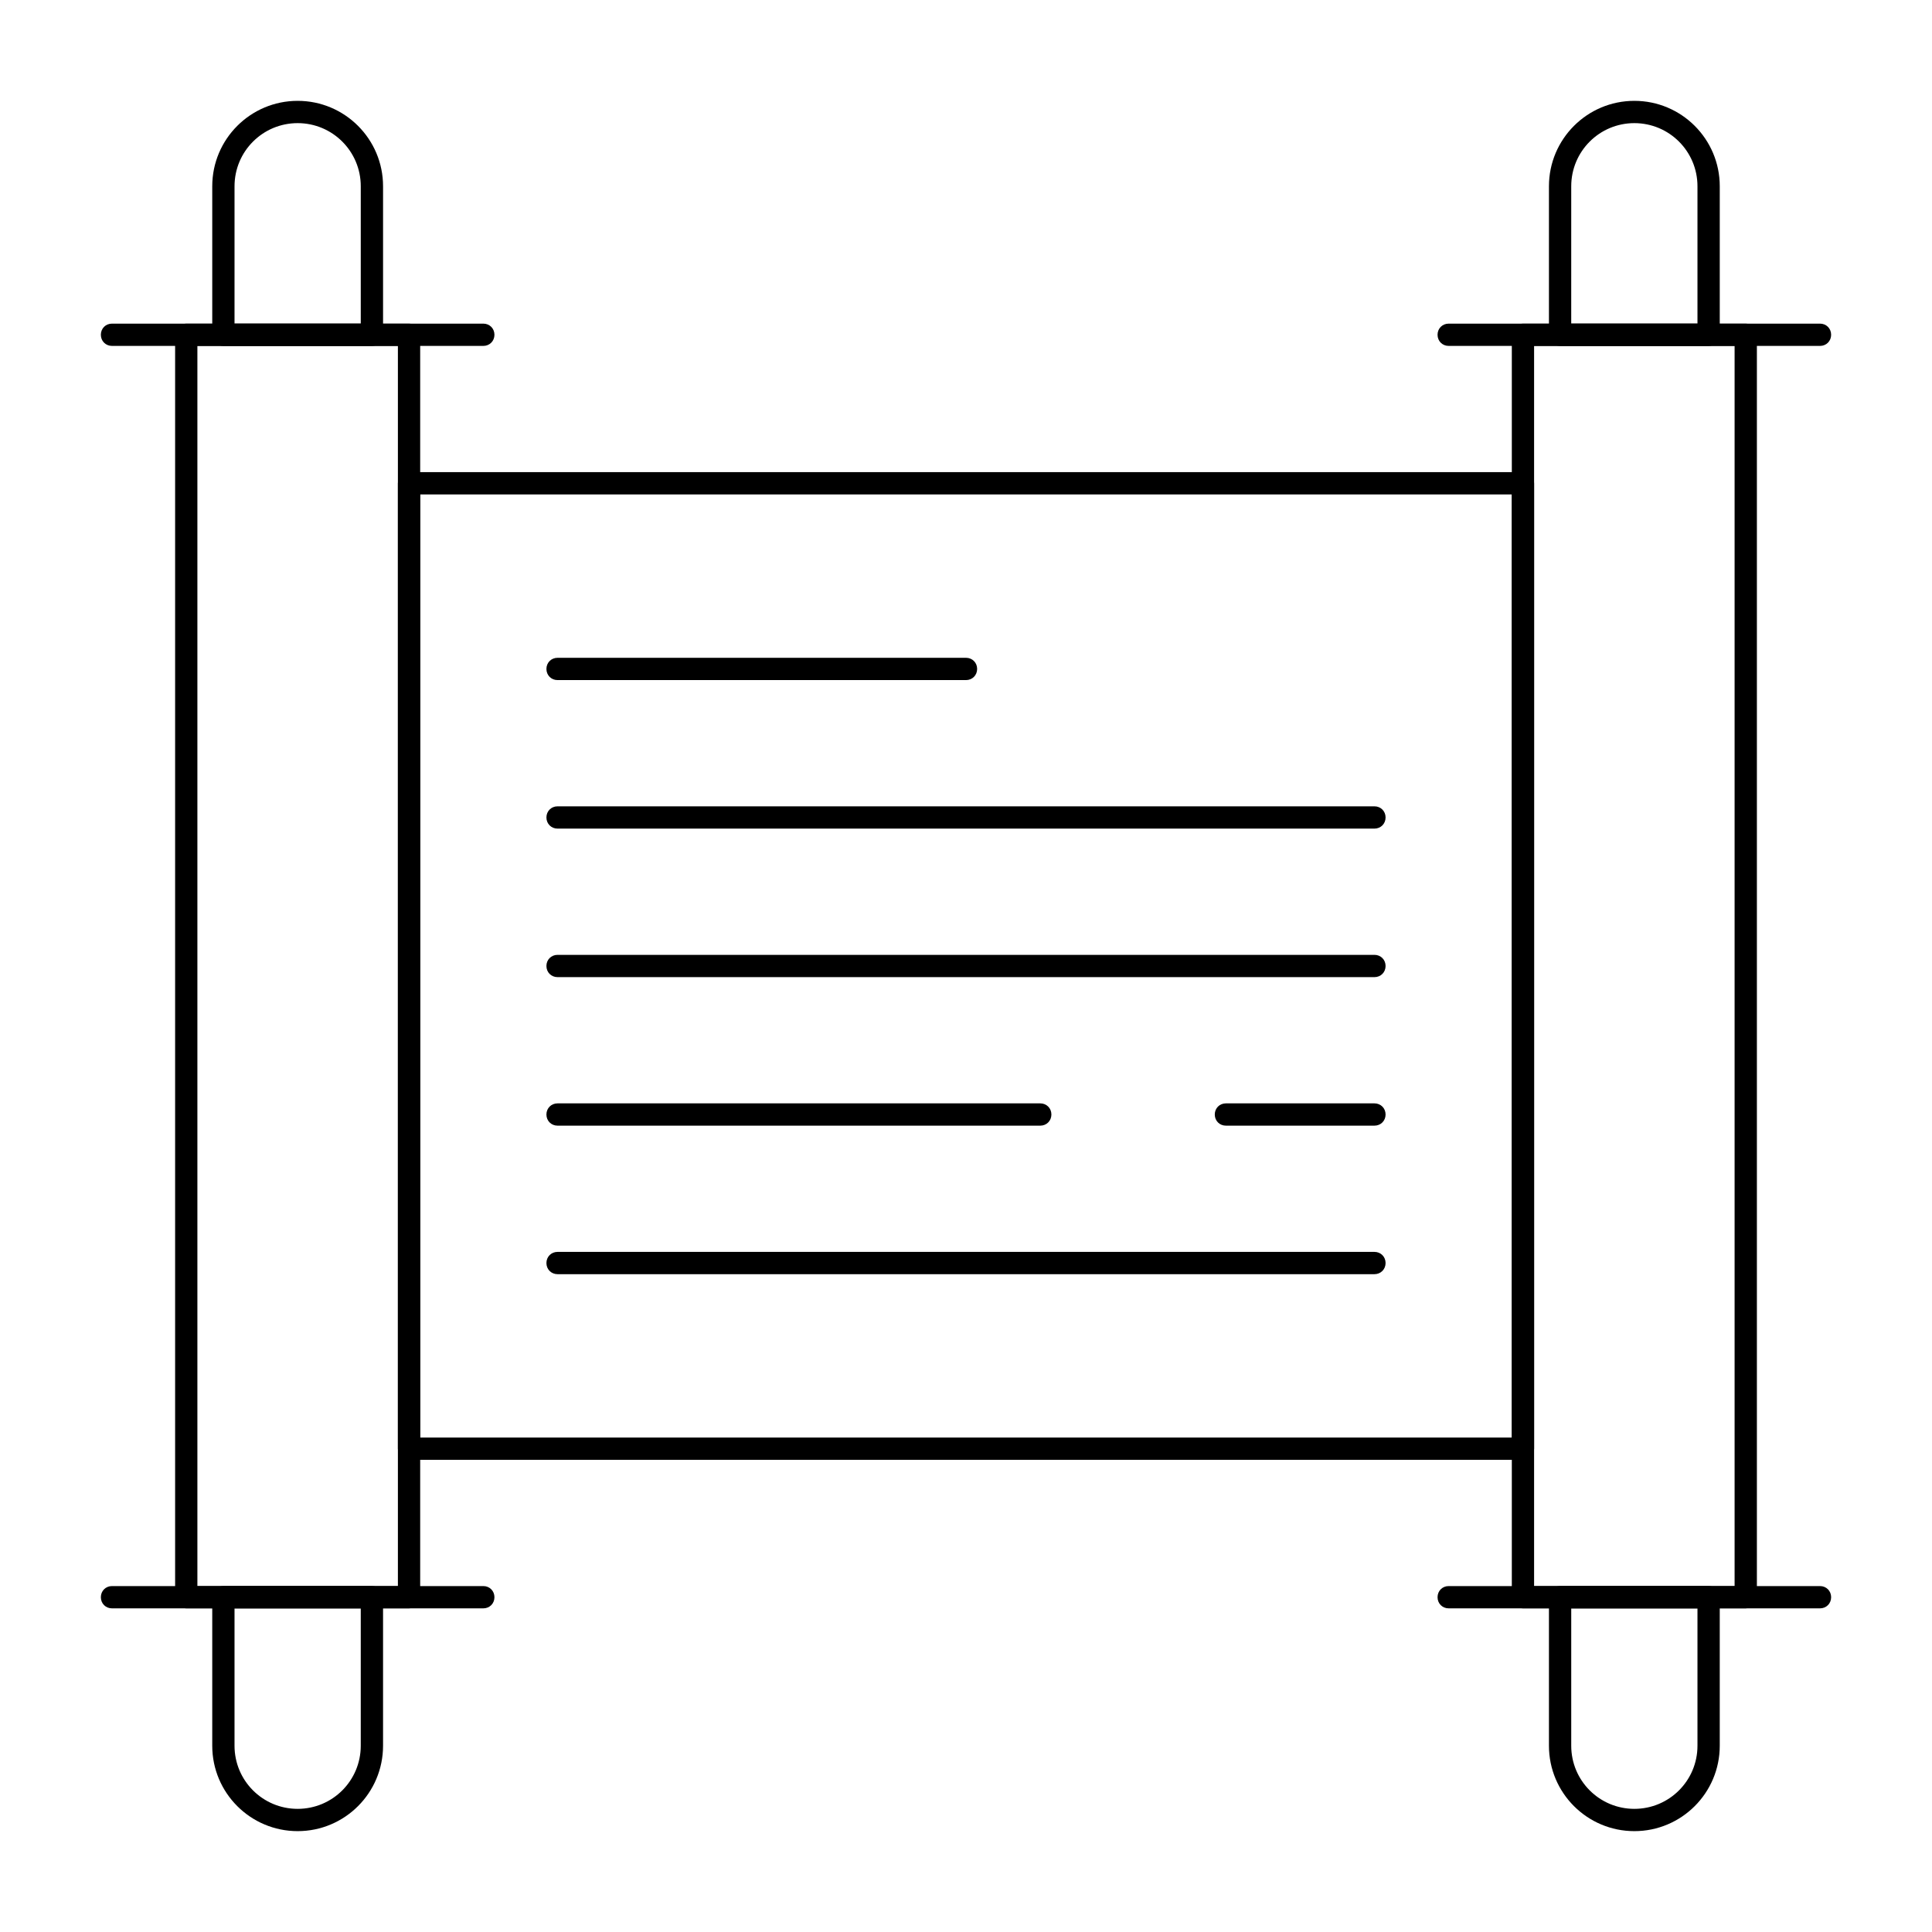
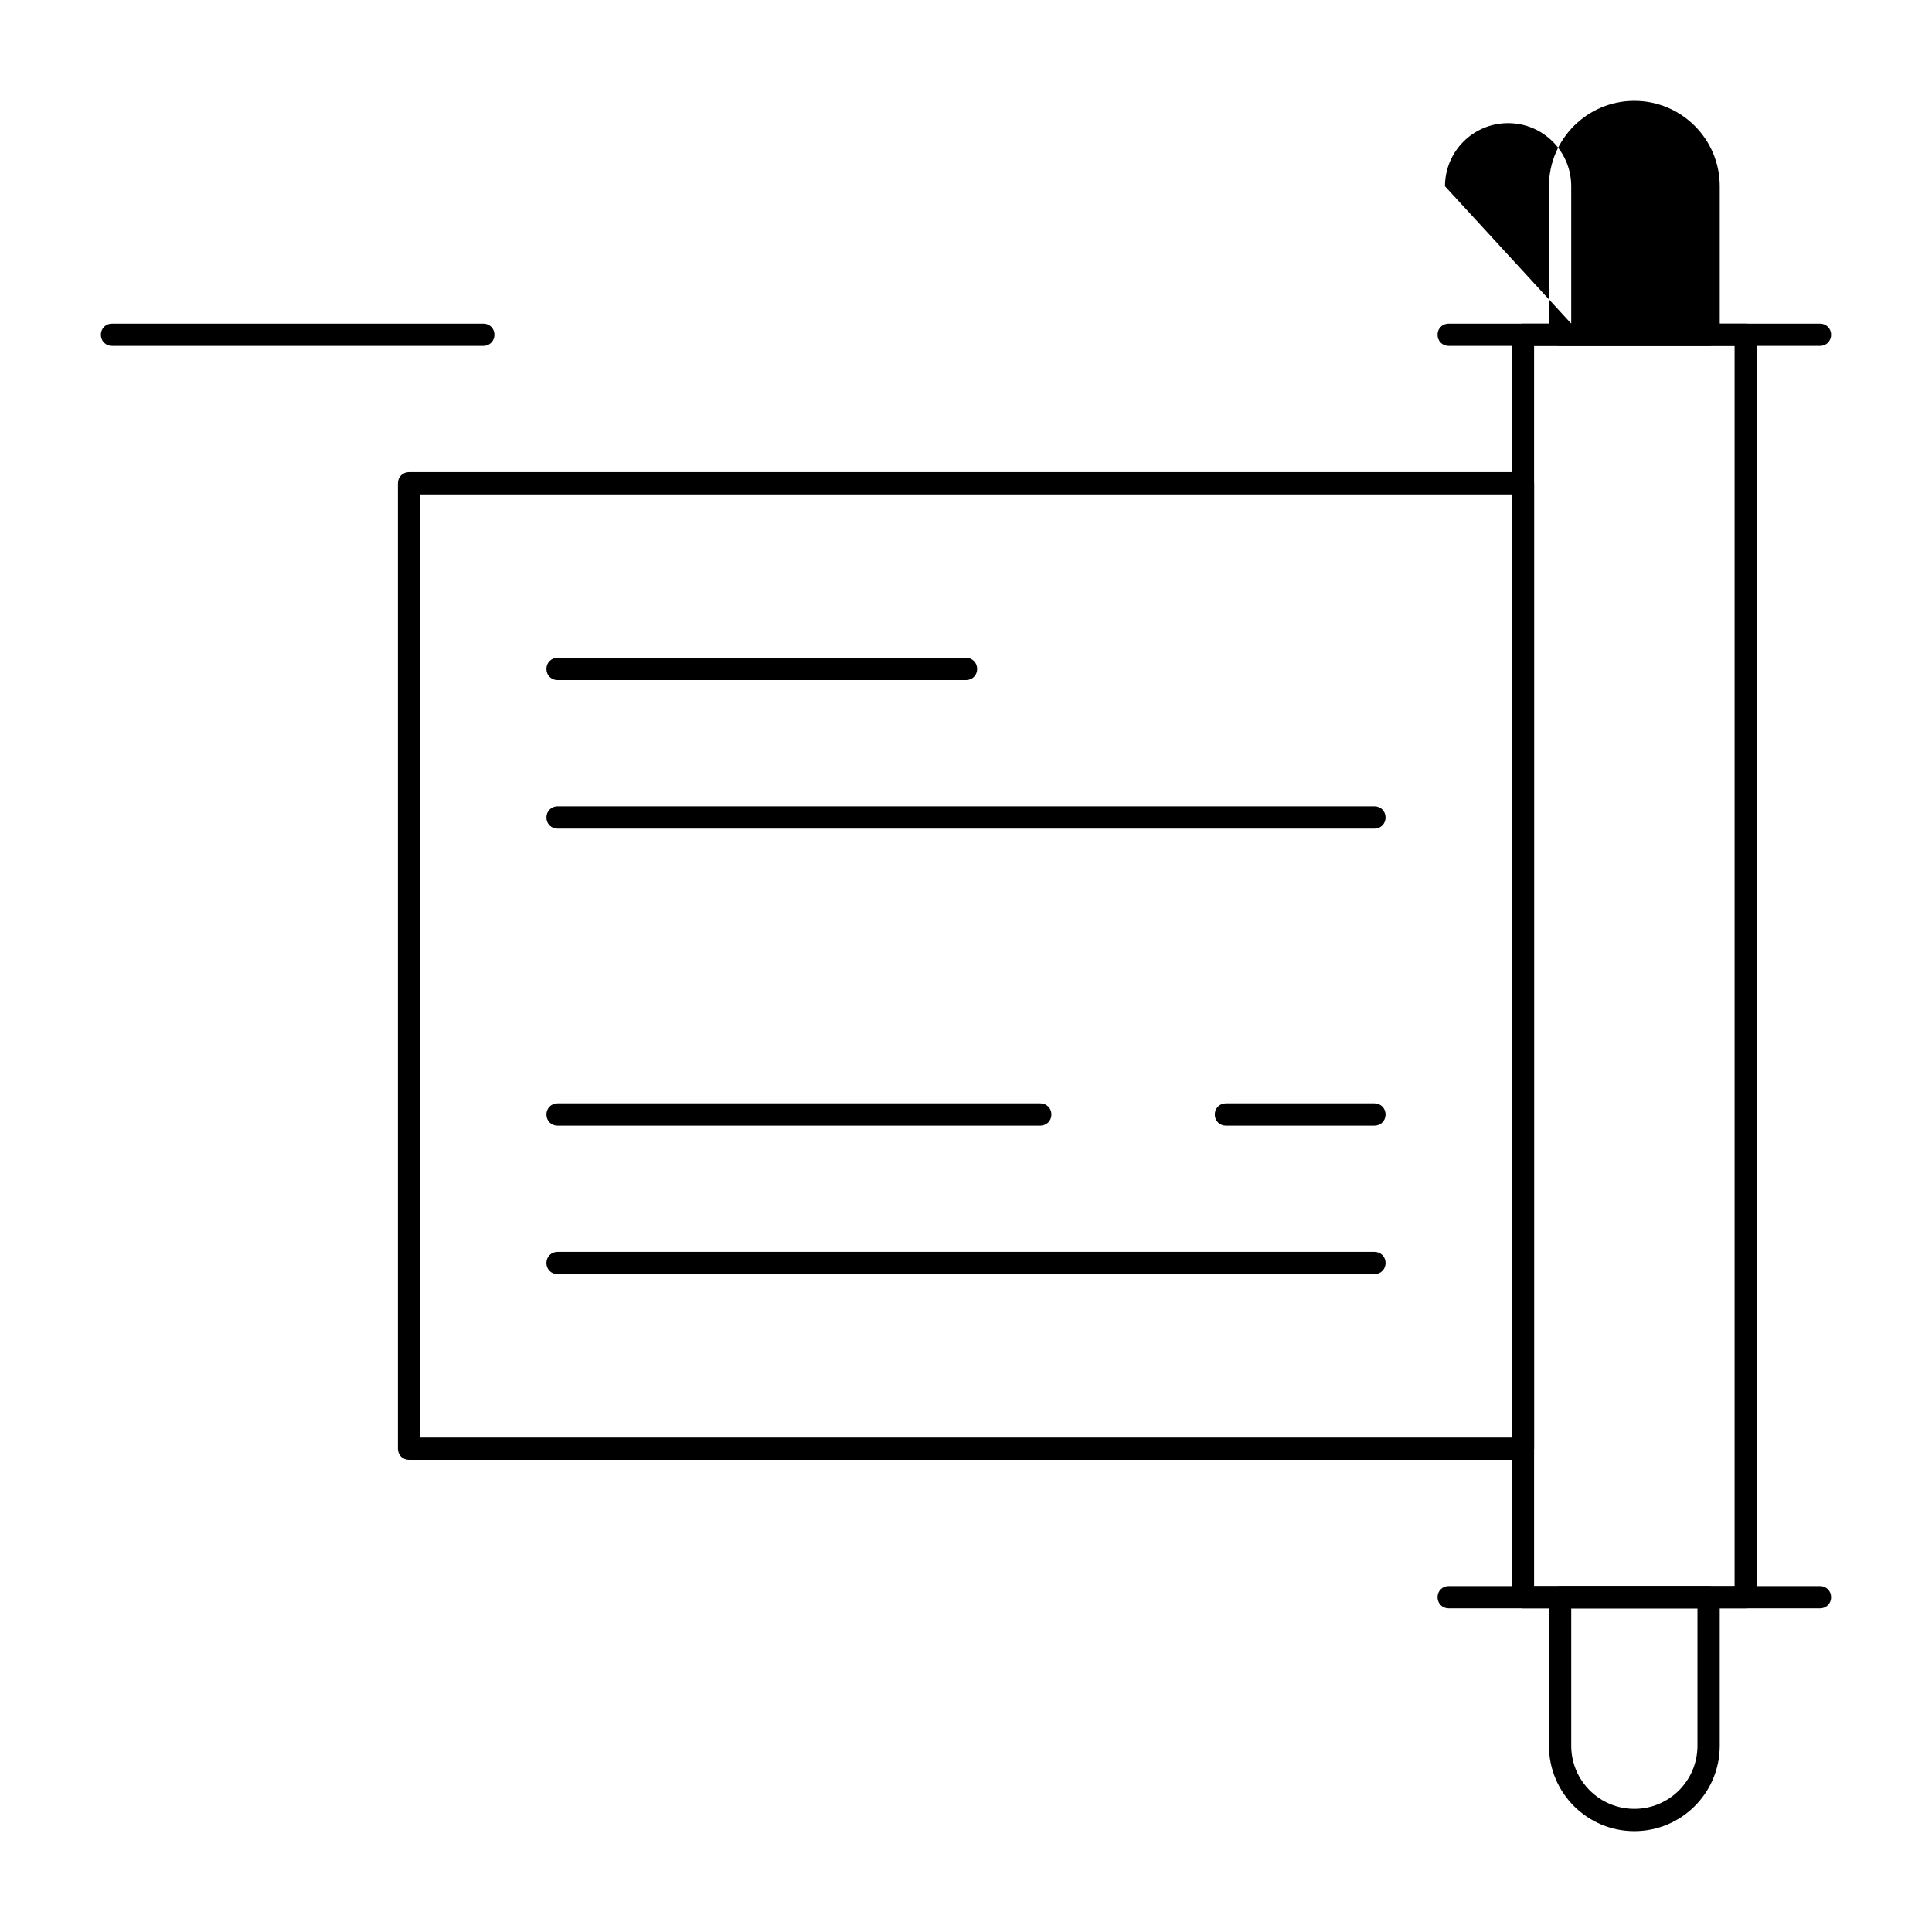
<svg xmlns="http://www.w3.org/2000/svg" fill="#000000" width="800px" height="800px" version="1.1" viewBox="144 144 512 512">
  <g>
-     <path d="m252.4 570.23h-59.039c-1.672 0-2.953-1.277-2.953-2.953v-334.56c0-1.672 1.277-2.953 2.953-2.953h59.039c1.672 0 2.953 1.277 2.953 2.953v334.56c0 1.672-1.281 2.949-2.953 2.949zm-56.09-5.902h53.137v-328.66h-53.137z" />
-     <path d="m242.56 235.67h-39.359c-1.672 0-2.953-1.277-2.953-2.953v-39.359c0-12.496 10.137-22.633 22.633-22.633s22.633 10.137 22.633 22.633v39.359c0 1.672-1.281 2.953-2.953 2.953zm-36.41-5.906h33.457v-36.406c0-9.25-7.477-16.727-16.727-16.727s-16.727 7.477-16.727 16.727z" />
    <path d="m272.08 235.67h-98.398c-1.672 0-2.953-1.277-2.953-2.953 0-1.672 1.277-2.953 2.953-2.953h98.398c1.672 0 2.953 1.277 2.953 2.953 0 1.672-1.281 2.953-2.953 2.953z" />
-     <path d="m222.88 629.27c-12.496 0-22.633-10.137-22.633-22.633v-39.359c0-1.672 1.277-2.953 2.953-2.953h39.359c1.672 0 2.953 1.277 2.953 2.953v39.359c0 12.5-10.137 22.633-22.633 22.633zm-16.73-59.039v36.406c0 9.25 7.477 16.727 16.727 16.727s16.727-7.477 16.727-16.727v-36.406z" />
-     <path d="m272.08 570.23h-98.398c-1.672 0-2.953-1.277-2.953-2.953 0-1.672 1.277-2.953 2.953-2.953h98.398c1.672 0 2.953 1.277 2.953 2.953 0 1.676-1.281 2.953-2.953 2.953z" />
    <path d="m606.64 570.23h-59.039c-1.672 0-2.953-1.277-2.953-2.953v-334.56c0-1.672 1.277-2.953 2.953-2.953h59.039c1.672 0 2.953 1.277 2.953 2.953v334.56c-0.004 1.672-1.281 2.949-2.953 2.949zm-56.09-5.902h53.137v-328.66h-53.137z" />
-     <path d="m596.8 235.67h-39.359c-1.672 0-2.953-1.277-2.953-2.953v-39.359c0-12.496 10.137-22.633 22.633-22.633s22.633 10.137 22.633 22.633v39.359c-0.004 1.672-1.281 2.953-2.953 2.953zm-36.41-5.906h33.457v-36.406c0-9.25-7.477-16.727-16.727-16.727s-16.727 7.477-16.727 16.727z" />
+     <path d="m596.8 235.67h-39.359c-1.672 0-2.953-1.277-2.953-2.953v-39.359c0-12.496 10.137-22.633 22.633-22.633s22.633 10.137 22.633 22.633v39.359c-0.004 1.672-1.281 2.953-2.953 2.953zm-36.41-5.906v-36.406c0-9.25-7.477-16.727-16.727-16.727s-16.727 7.477-16.727 16.727z" />
    <path d="m626.32 235.67h-98.402c-1.672 0-2.953-1.277-2.953-2.953 0-1.672 1.277-2.953 2.953-2.953h98.398c1.672 0 2.953 1.277 2.953 2.953 0 1.672-1.277 2.953-2.949 2.953z" />
    <path d="m577.12 629.27c-12.496 0-22.633-10.137-22.633-22.633v-39.359c0-1.672 1.277-2.953 2.953-2.953h39.359c1.672 0 2.953 1.277 2.953 2.953v39.359c0 12.5-10.133 22.633-22.633 22.633zm-16.727-59.039v36.406c0 9.25 7.477 16.727 16.727 16.727s16.727-7.477 16.727-16.727v-36.406z" />
    <path d="m626.32 570.23h-98.402c-1.672 0-2.953-1.277-2.953-2.953 0-1.672 1.277-2.953 2.953-2.953h98.398c1.672 0 2.953 1.277 2.953 2.953 0 1.676-1.277 2.953-2.949 2.953z" />
    <path d="m547.6 530.87h-295.2c-1.672 0-2.953-1.277-2.953-2.953v-255.84c0-1.672 1.277-2.953 2.953-2.953h295.2c1.672 0 2.953 1.277 2.953 2.953v255.84c0 1.672-1.277 2.953-2.953 2.953zm-292.25-5.902h289.3v-249.94h-289.3z" />
    <path d="m400 324.23h-108.24c-1.672 0-2.953-1.277-2.953-2.953 0-1.672 1.277-2.953 2.953-2.953h108.24c1.672 0 2.953 1.277 2.953 2.953-0.004 1.672-1.281 2.953-2.953 2.953z" />
    <path d="m508.24 363.59h-216.48c-1.672 0-2.953-1.277-2.953-2.953 0-1.672 1.277-2.953 2.953-2.953h216.48c1.672 0 2.953 1.277 2.953 2.953s-1.281 2.953-2.953 2.953z" />
-     <path d="m508.24 402.95h-216.48c-1.672 0-2.953-1.277-2.953-2.953 0-1.672 1.277-2.953 2.953-2.953h216.48c1.672 0 2.953 1.277 2.953 2.953 0 1.676-1.281 2.953-2.953 2.953z" />
    <path d="m419.68 442.31h-127.92c-1.672 0-2.953-1.277-2.953-2.953 0-1.672 1.277-2.953 2.953-2.953h127.92c1.672 0 2.953 1.277 2.953 2.953-0.004 1.672-1.281 2.953-2.953 2.953z" />
    <path d="m508.24 481.67h-216.48c-1.672 0-2.953-1.277-2.953-2.953 0-1.672 1.277-2.953 2.953-2.953h216.48c1.672 0 2.953 1.277 2.953 2.953 0 1.672-1.281 2.953-2.953 2.953z" />
    <path d="m508.24 442.31h-39.359c-1.672 0-2.953-1.277-2.953-2.953 0-1.672 1.277-2.953 2.953-2.953h39.359c1.672 0 2.953 1.277 2.953 2.953 0 1.672-1.281 2.953-2.953 2.953z" />
  </g>
</svg>